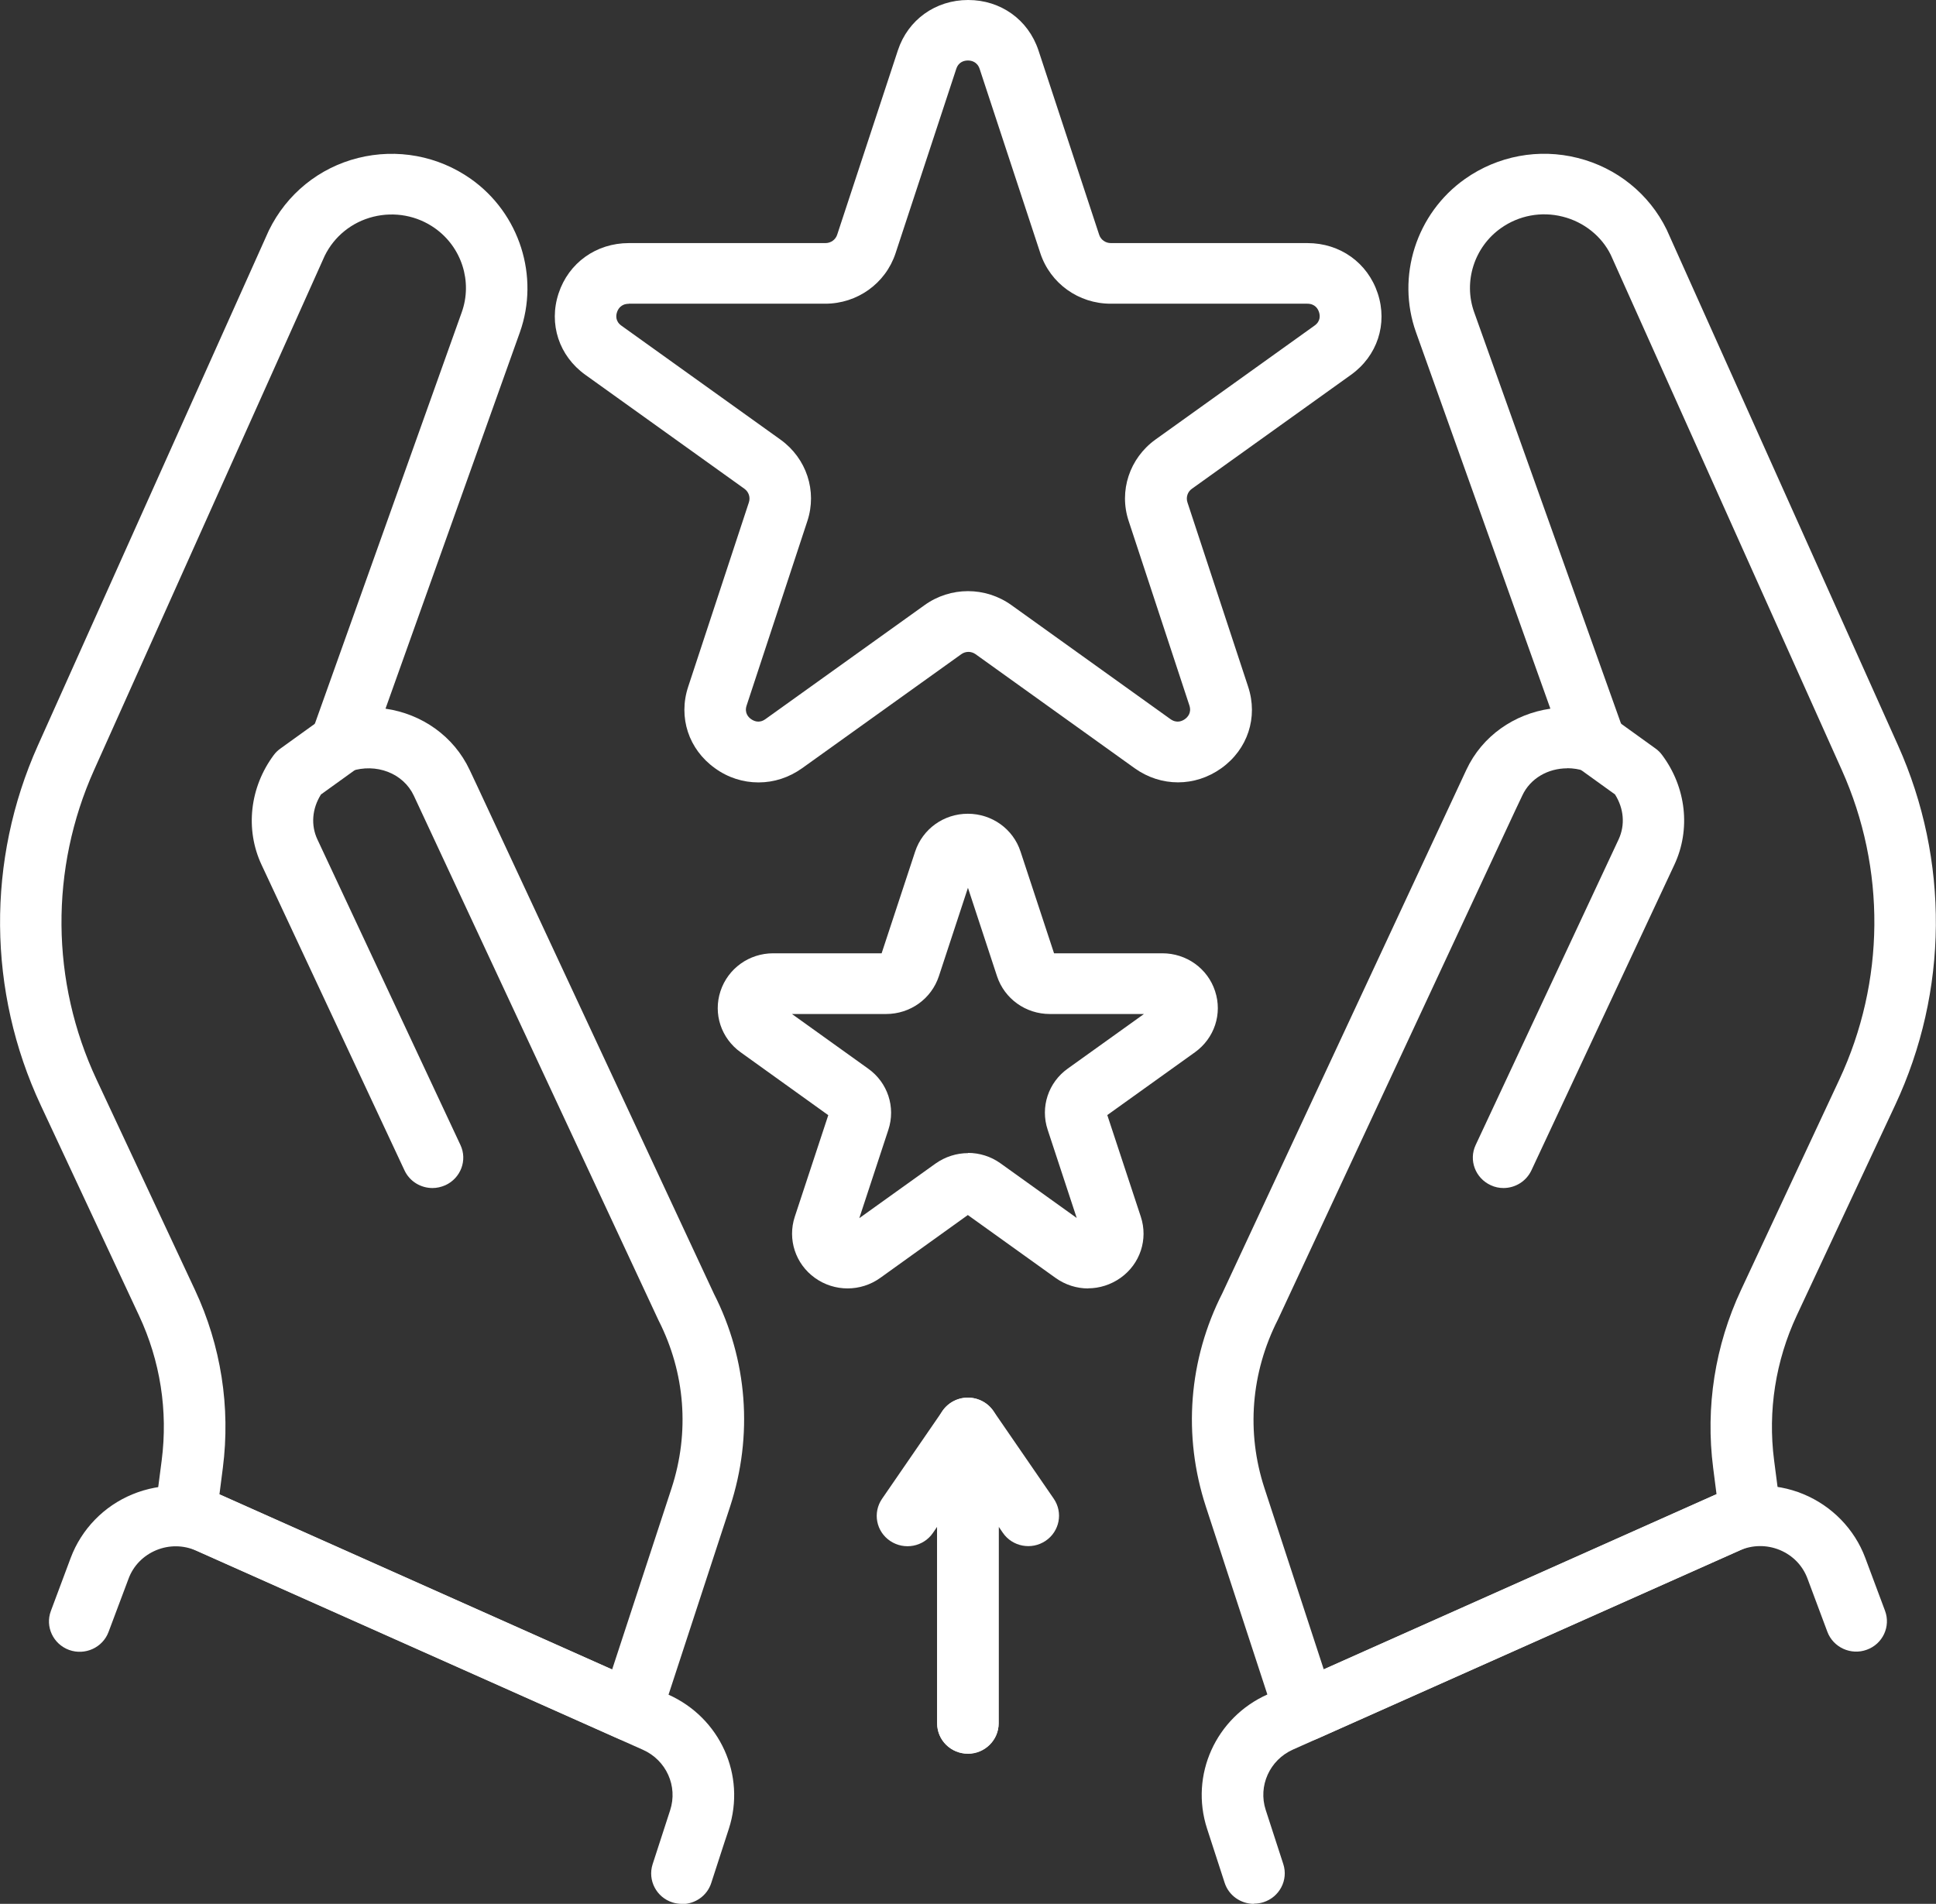
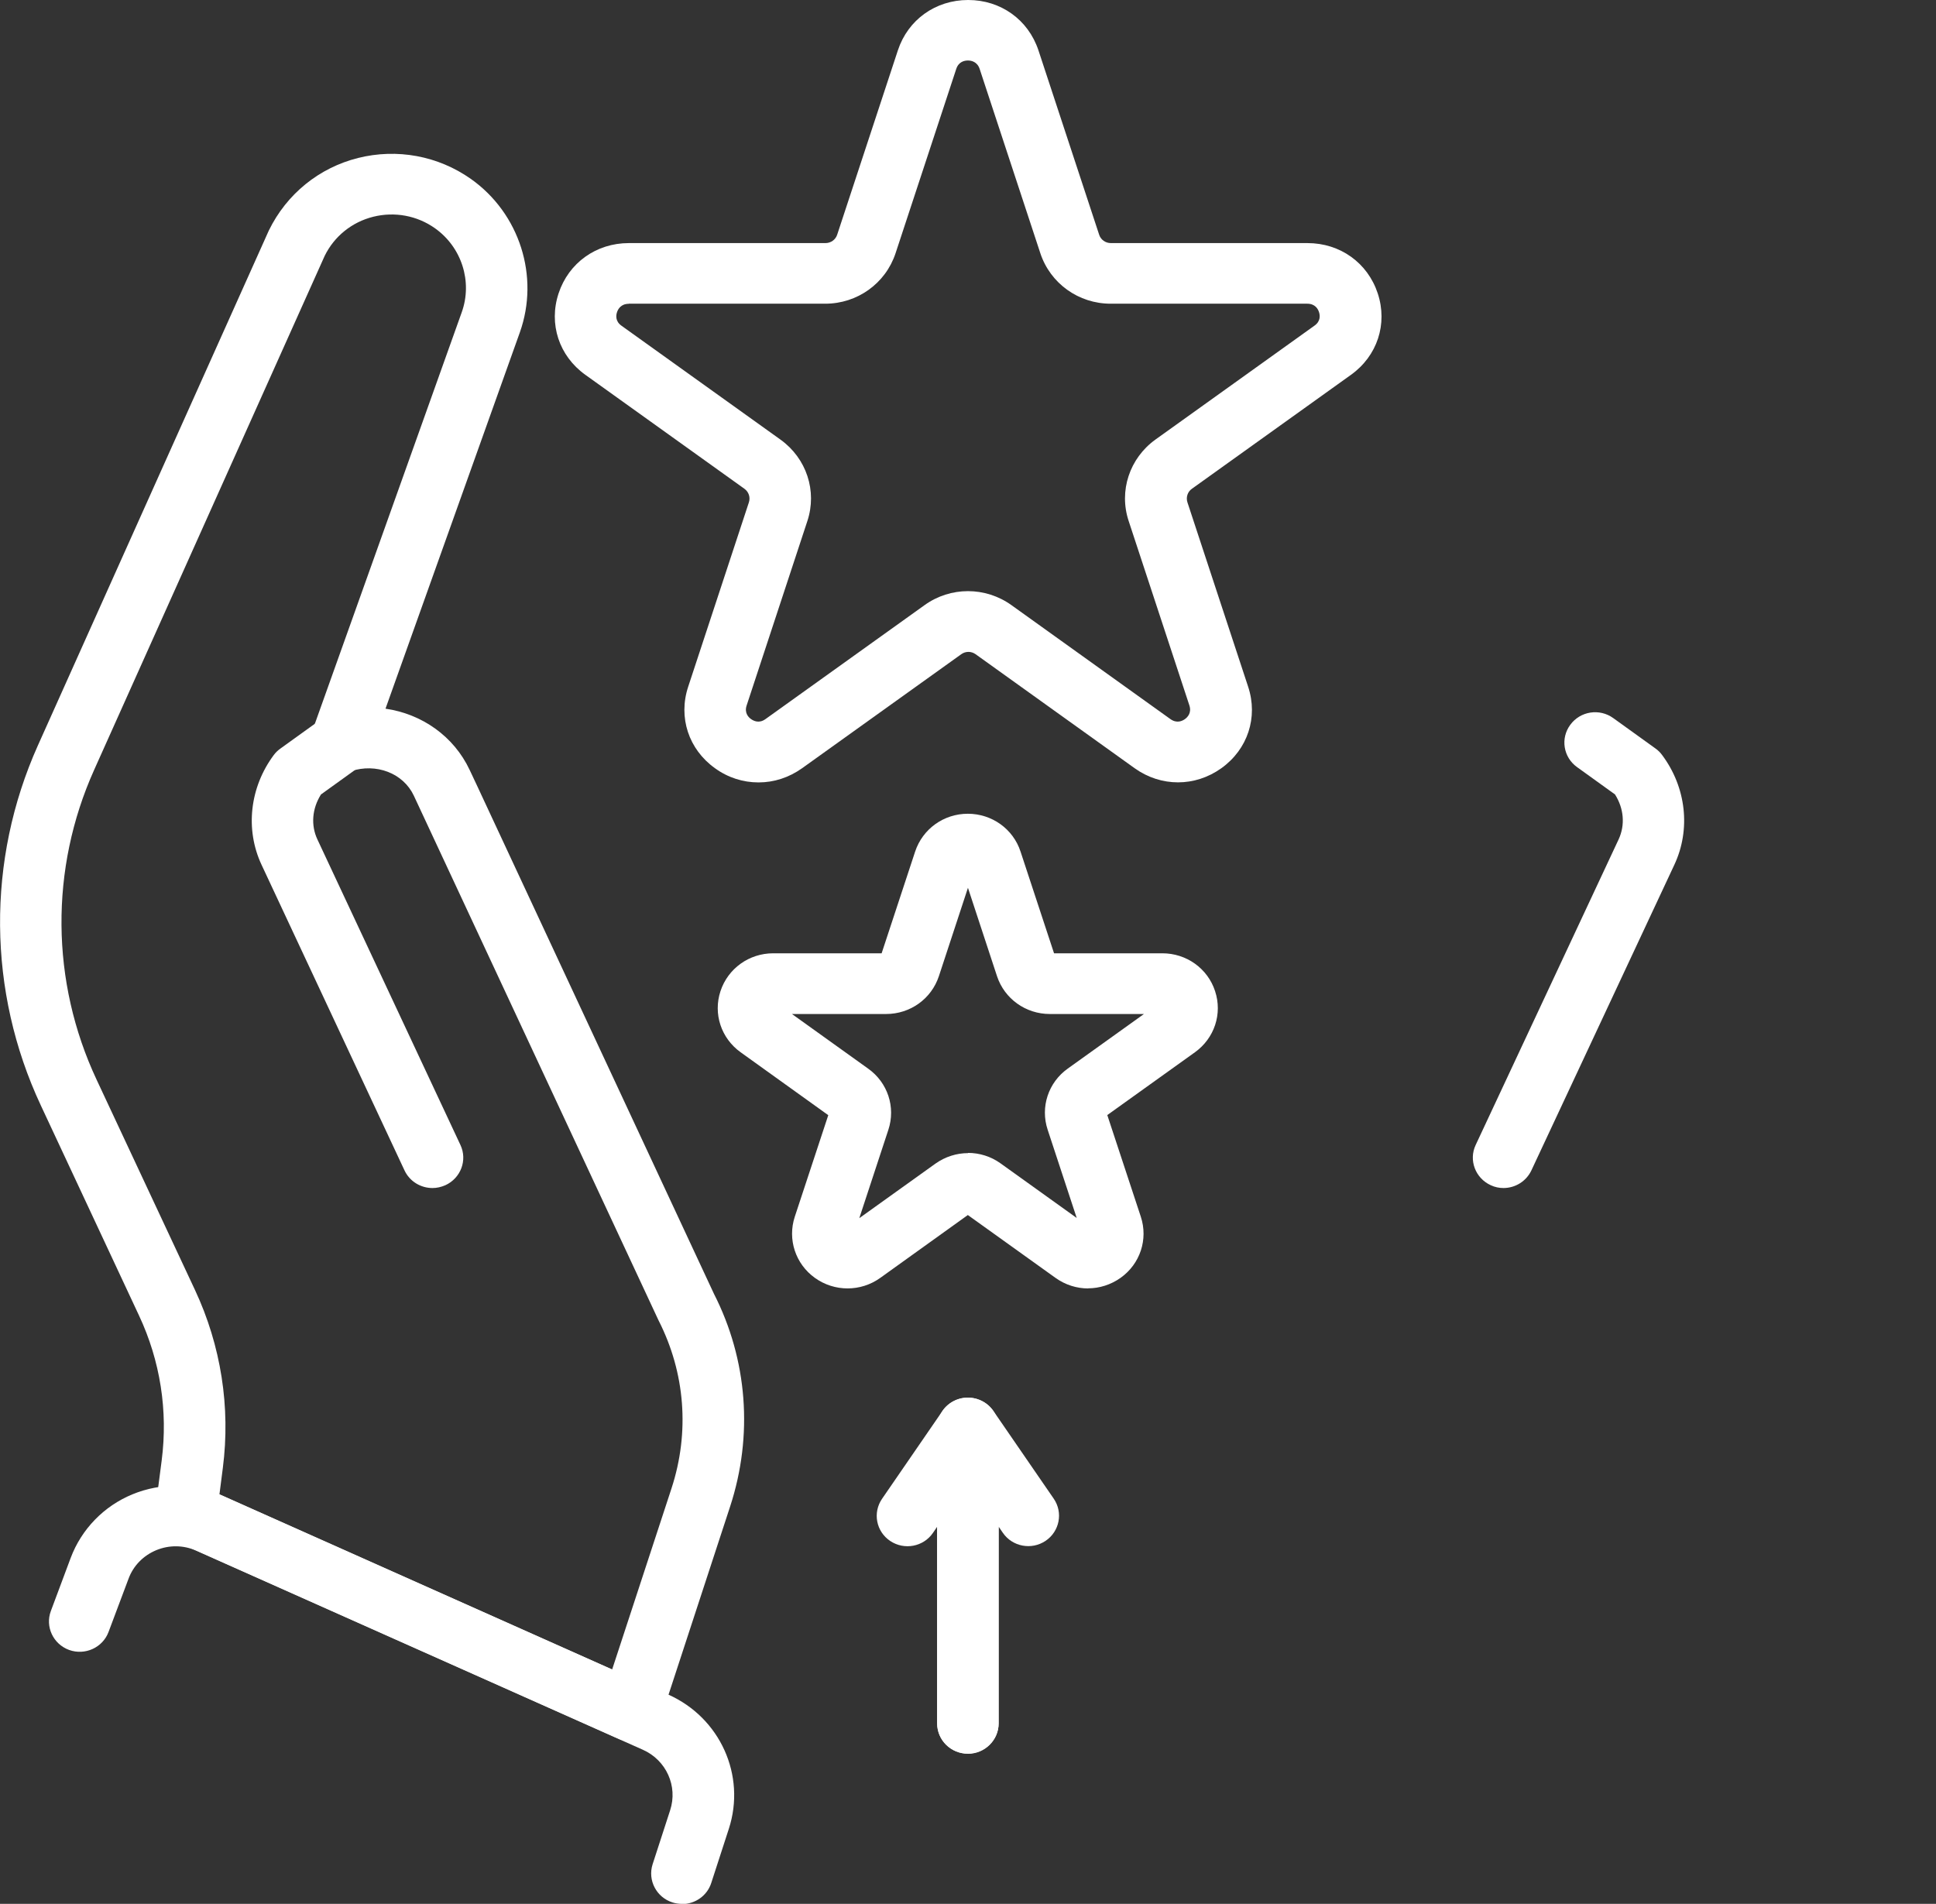
<svg xmlns="http://www.w3.org/2000/svg" id="Camada_2" data-name="Camada 2" viewBox="0 0 178.53 175.59">
  <rect x="0" y="0" width="178.53" height="175.59" fill="#333333" stroke="none" />
  <defs>
    <style>
      .cls-1 {
        fill: #fff;
      }
    </style>
  </defs>
  <g id="Camada_1-2" data-name="Camada 1">
    <g>
      <path class="cls-1" d="M20.23,137.81l36.22,16.16,5.48-16.72c1.68-5.15,1.26-10.64-1.2-15.47l-22.57-48.4c-.97-2.07-3.47-3.03-5.82-2.25-1.03.34-2.16.08-2.93-.68-.77-.76-1.02-1.89-.66-2.9l13.83-38.75c1.01-2.82,0-6-2.47-7.75-1.65-1.17-3.72-1.55-5.69-1.06-1.97.49-3.6,1.81-4.48,3.61l-21.26,47.41c-4.09,9.11-4.01,19.52.23,28.57l9.07,19.39c2.4,5.13,3.29,10.81,2.57,16.41l-.31,2.42ZM58.18,160.6c-.4,0-.8-.08-1.17-.25l-41.03-18.29c-1.13-.51-1.8-1.68-1.65-2.9l.58-4.47c.59-4.57-.13-9.18-2.09-13.36l-9.06-19.39c-4.91-10.5-5.01-22.6-.27-33.18L24.79,21.26c1.65-3.38,4.64-5.79,8.23-6.69,3.59-.9,7.38-.2,10.4,1.93,4.5,3.18,6.35,9,4.52,14.15l-12.39,34.71c3.33.48,6.29,2.52,7.76,5.65l.64,1.36,21.89,46.96c3.09,6.06,3.63,13.06,1.49,19.61l-6.45,19.71c-.25.76-.81,1.38-1.55,1.7-.37.16-.76.24-1.15.24" />
      <path class="cls-1" d="M62.89,175.59c-.29,0-.58-.04-.87-.13-1.49-.47-2.31-2.05-1.84-3.52l1.62-4.99c.72-2.22-.36-4.61-2.51-5.57l-41.18-18.36c-1.19-.53-2.51-.54-3.7-.05-1.2.5-2.12,1.44-2.56,2.64l-1.84,4.9c-.54,1.45-2.17,2.19-3.64,1.66-1.47-.54-2.22-2.15-1.68-3.59l1.83-4.9c.99-2.64,3.06-4.78,5.69-5.86,2.63-1.09,5.63-1.05,8.24.11l41.18,18.36c4.78,2.13,7.18,7.45,5.58,12.38l-1.62,4.99c-.38,1.19-1.5,1.95-2.7,1.95" />
      <path class="cls-1" d="M39.88,109.57c-1.07,0-2.1-.6-2.58-1.63l-13.18-28.18c-1.53-3.27-1.09-7.15,1.13-10.13.17-.23.38-.43.62-.6l3.89-2.8c1.26-.92,3.04-.64,3.96.61.92,1.25.64,3-.62,3.91l-3.5,2.52c-.82,1.3-.95,2.83-.33,4.15l13.19,28.18c.66,1.4.03,3.06-1.39,3.71-.39.17-.79.26-1.19.26" />
-       <path class="cls-1" d="M144.53,70.86c-1.78,0-3.42.93-4.15,2.51l-.64,1.35-21.89,46.97c-2.5,4.91-2.93,10.41-1.25,15.55l5.47,16.72,36.22-16.16-.31-2.42c-.72-5.61.17-11.28,2.57-16.41l9.06-19.39c4.23-9.05,4.32-19.46.23-28.57l-21.3-47.5c-.84-1.72-2.48-3.04-4.44-3.53-1.97-.5-4.04-.11-5.69,1.06-2.46,1.74-3.48,4.93-2.47,7.75l13.83,38.75c.36,1.01.11,2.13-.66,2.9-.76.76-1.9,1.03-2.93.68-.55-.18-1.11-.27-1.66-.27M120.35,160.6c-.39,0-.78-.08-1.15-.24-.74-.32-1.3-.94-1.55-1.7l-6.45-19.71c-2.14-6.55-1.6-13.55,1.53-19.7l22.49-48.25c1.46-3.13,4.42-5.16,7.75-5.64l-12.39-34.71c-1.84-5.15.02-10.97,4.52-14.15,3.02-2.13,6.81-2.84,10.4-1.93,3.59.9,6.58,3.31,8.19,6.6l21.34,47.58c4.74,10.58,4.65,22.67-.27,33.18l-9.07,19.39c-1.95,4.18-2.68,8.8-2.09,13.36l.58,4.47c.16,1.22-.51,2.4-1.64,2.9l-41.03,18.29c-.37.17-.77.25-1.17.25" />
-       <path class="cls-1" d="M115.63,175.59c-1.2,0-2.32-.76-2.7-1.95l-1.62-4.99c-1.6-4.93.8-10.25,5.58-12.38l41.18-18.36c2.6-1.16,5.6-1.2,8.23-.11,2.63,1.09,4.71,3.22,5.7,5.86l1.83,4.9c.54,1.45-.21,3.06-1.68,3.59-1.46.54-3.1-.21-3.64-1.66l-1.83-4.9c-.45-1.21-1.36-2.14-2.56-2.64-1.2-.49-2.52-.48-3.71.05l-41.18,18.36c-2.15.96-3.23,3.36-2.51,5.57l1.62,4.99c.48,1.47-.35,3.05-1.84,3.52-.29.09-.58.13-.86.13" />
      <path class="cls-1" d="M138.65,109.57c-.4,0-.8-.08-1.18-.26-1.42-.65-2.05-2.31-1.39-3.71l13.18-28.18c.62-1.33.49-2.85-.33-4.15l-3.5-2.52c-1.27-.91-1.55-2.66-.62-3.91.92-1.25,2.69-1.53,3.96-.61l3.89,2.8c.24.17.44.37.61.6,2.23,2.98,2.66,6.87,1.13,10.13l-13.18,28.18c-.48,1.02-1.5,1.63-2.58,1.63" />
      <path class="cls-1" d="M89.26,106.33c1.05,0,2.11.32,3,.96l7.03,5.04-2.68-8.14c-.69-2.09.06-4.36,1.86-5.64l7.02-5.03h-8.68c-2.22,0-4.18-1.4-4.87-3.49l-2.68-8.15-2.68,8.15c-.69,2.09-2.64,3.49-4.87,3.49h-8.68l7.03,5.04c1.8,1.28,2.55,3.55,1.86,5.64l-2.68,8.15,7.02-5.03c.9-.64,1.96-.97,3.01-.97M100.35,118.83c-1.05,0-2.1-.32-3.01-.97l-8.09-5.8-8.08,5.8c-1.8,1.29-4.22,1.29-6.02,0-1.8-1.29-2.54-3.56-1.86-5.64l3.09-9.37-8.08-5.8c-1.8-1.29-2.55-3.55-1.86-5.64.69-2.09,2.64-3.49,4.86-3.49h10l3.09-9.38c.69-2.09,2.64-3.49,4.86-3.49s4.18,1.4,4.86,3.49l3.09,9.38h9.99c2.22,0,4.18,1.4,4.86,3.49.69,2.09-.06,4.35-1.86,5.64l-8.08,5.79,3.09,9.37c.69,2.09-.06,4.36-1.86,5.64-.9.64-1.95.97-3.01.97" />
      <path class="cls-1" d="M57.98,28.02c-.72,0-.99.49-1.08.77-.1.29-.17.84.41,1.25l14.67,10.51c2.39,1.72,3.39,4.73,2.47,7.51l-5.6,17.01c-.22.67.16,1.08.41,1.25.25.18.75.42,1.33,0l14.67-10.51c2.39-1.72,5.61-1.72,8.01,0l14.66,10.51c.59.42,1.09.18,1.34,0,.25-.18.63-.58.41-1.26l-5.6-17.01c-.92-2.77.08-5.79,2.47-7.51l14.67-10.51c.58-.41.51-.96.41-1.25-.09-.29-.36-.77-1.08-.77h-18.13c-2.96,0-5.56-1.87-6.48-4.64l-5.6-17.01c-.22-.67-.77-.78-1.08-.78s-.86.1-1.08.78l-5.6,17.01c-.92,2.77-3.52,4.64-6.48,4.64h-18.13ZM69.93,72.16c-1.39,0-2.79-.43-4-1.31-2.43-1.74-3.4-4.69-2.47-7.51l5.6-17.01c.15-.46-.01-.96-.41-1.25l-14.67-10.51c-2.43-1.74-3.4-4.69-2.47-7.51.93-2.82,3.47-4.64,6.48-4.64h18.13c.49,0,.93-.31,1.08-.77l5.6-17.01c.93-2.82,3.47-4.64,6.48-4.64s5.54,1.82,6.48,4.64l5.6,17.01c.15.46.58.77,1.08.77h18.13c3.01,0,5.55,1.82,6.48,4.64.93,2.82-.04,5.77-2.47,7.51l-14.67,10.51c-.4.28-.56.79-.41,1.25l5.6,17.01c.93,2.82-.04,5.77-2.47,7.51-2.43,1.74-5.57,1.74-8,0l-14.66-10.51c-.4-.29-.93-.29-1.33,0l-14.67,10.51c-1.22.87-2.61,1.31-4,1.31" />
      <path class="cls-1" d="M89.26,161.74c-1.57,0-2.84-1.25-2.84-2.8v-27.24c0-1.23.81-2.31,2-2.68,1.19-.36,2.48.09,3.18,1.1l5.57,8.1c.88,1.28.54,3.02-.75,3.89-1.3.87-3.06.54-3.94-.74l-.39-.57v18.13c0,1.54-1.27,2.8-2.84,2.8" />
      <path class="cls-1" d="M89.26,161.74c-1.57,0-2.84-1.25-2.84-2.8v-18.13l-.39.57c-.88,1.28-2.64,1.61-3.94.74-1.3-.87-1.63-2.61-.75-3.89l5.57-8.1c.7-1.02,2-1.46,3.18-1.1,1.19.36,2,1.45,2,2.68v27.24c0,1.54-1.27,2.8-2.84,2.8" />
    </g>
  </g>
</svg>